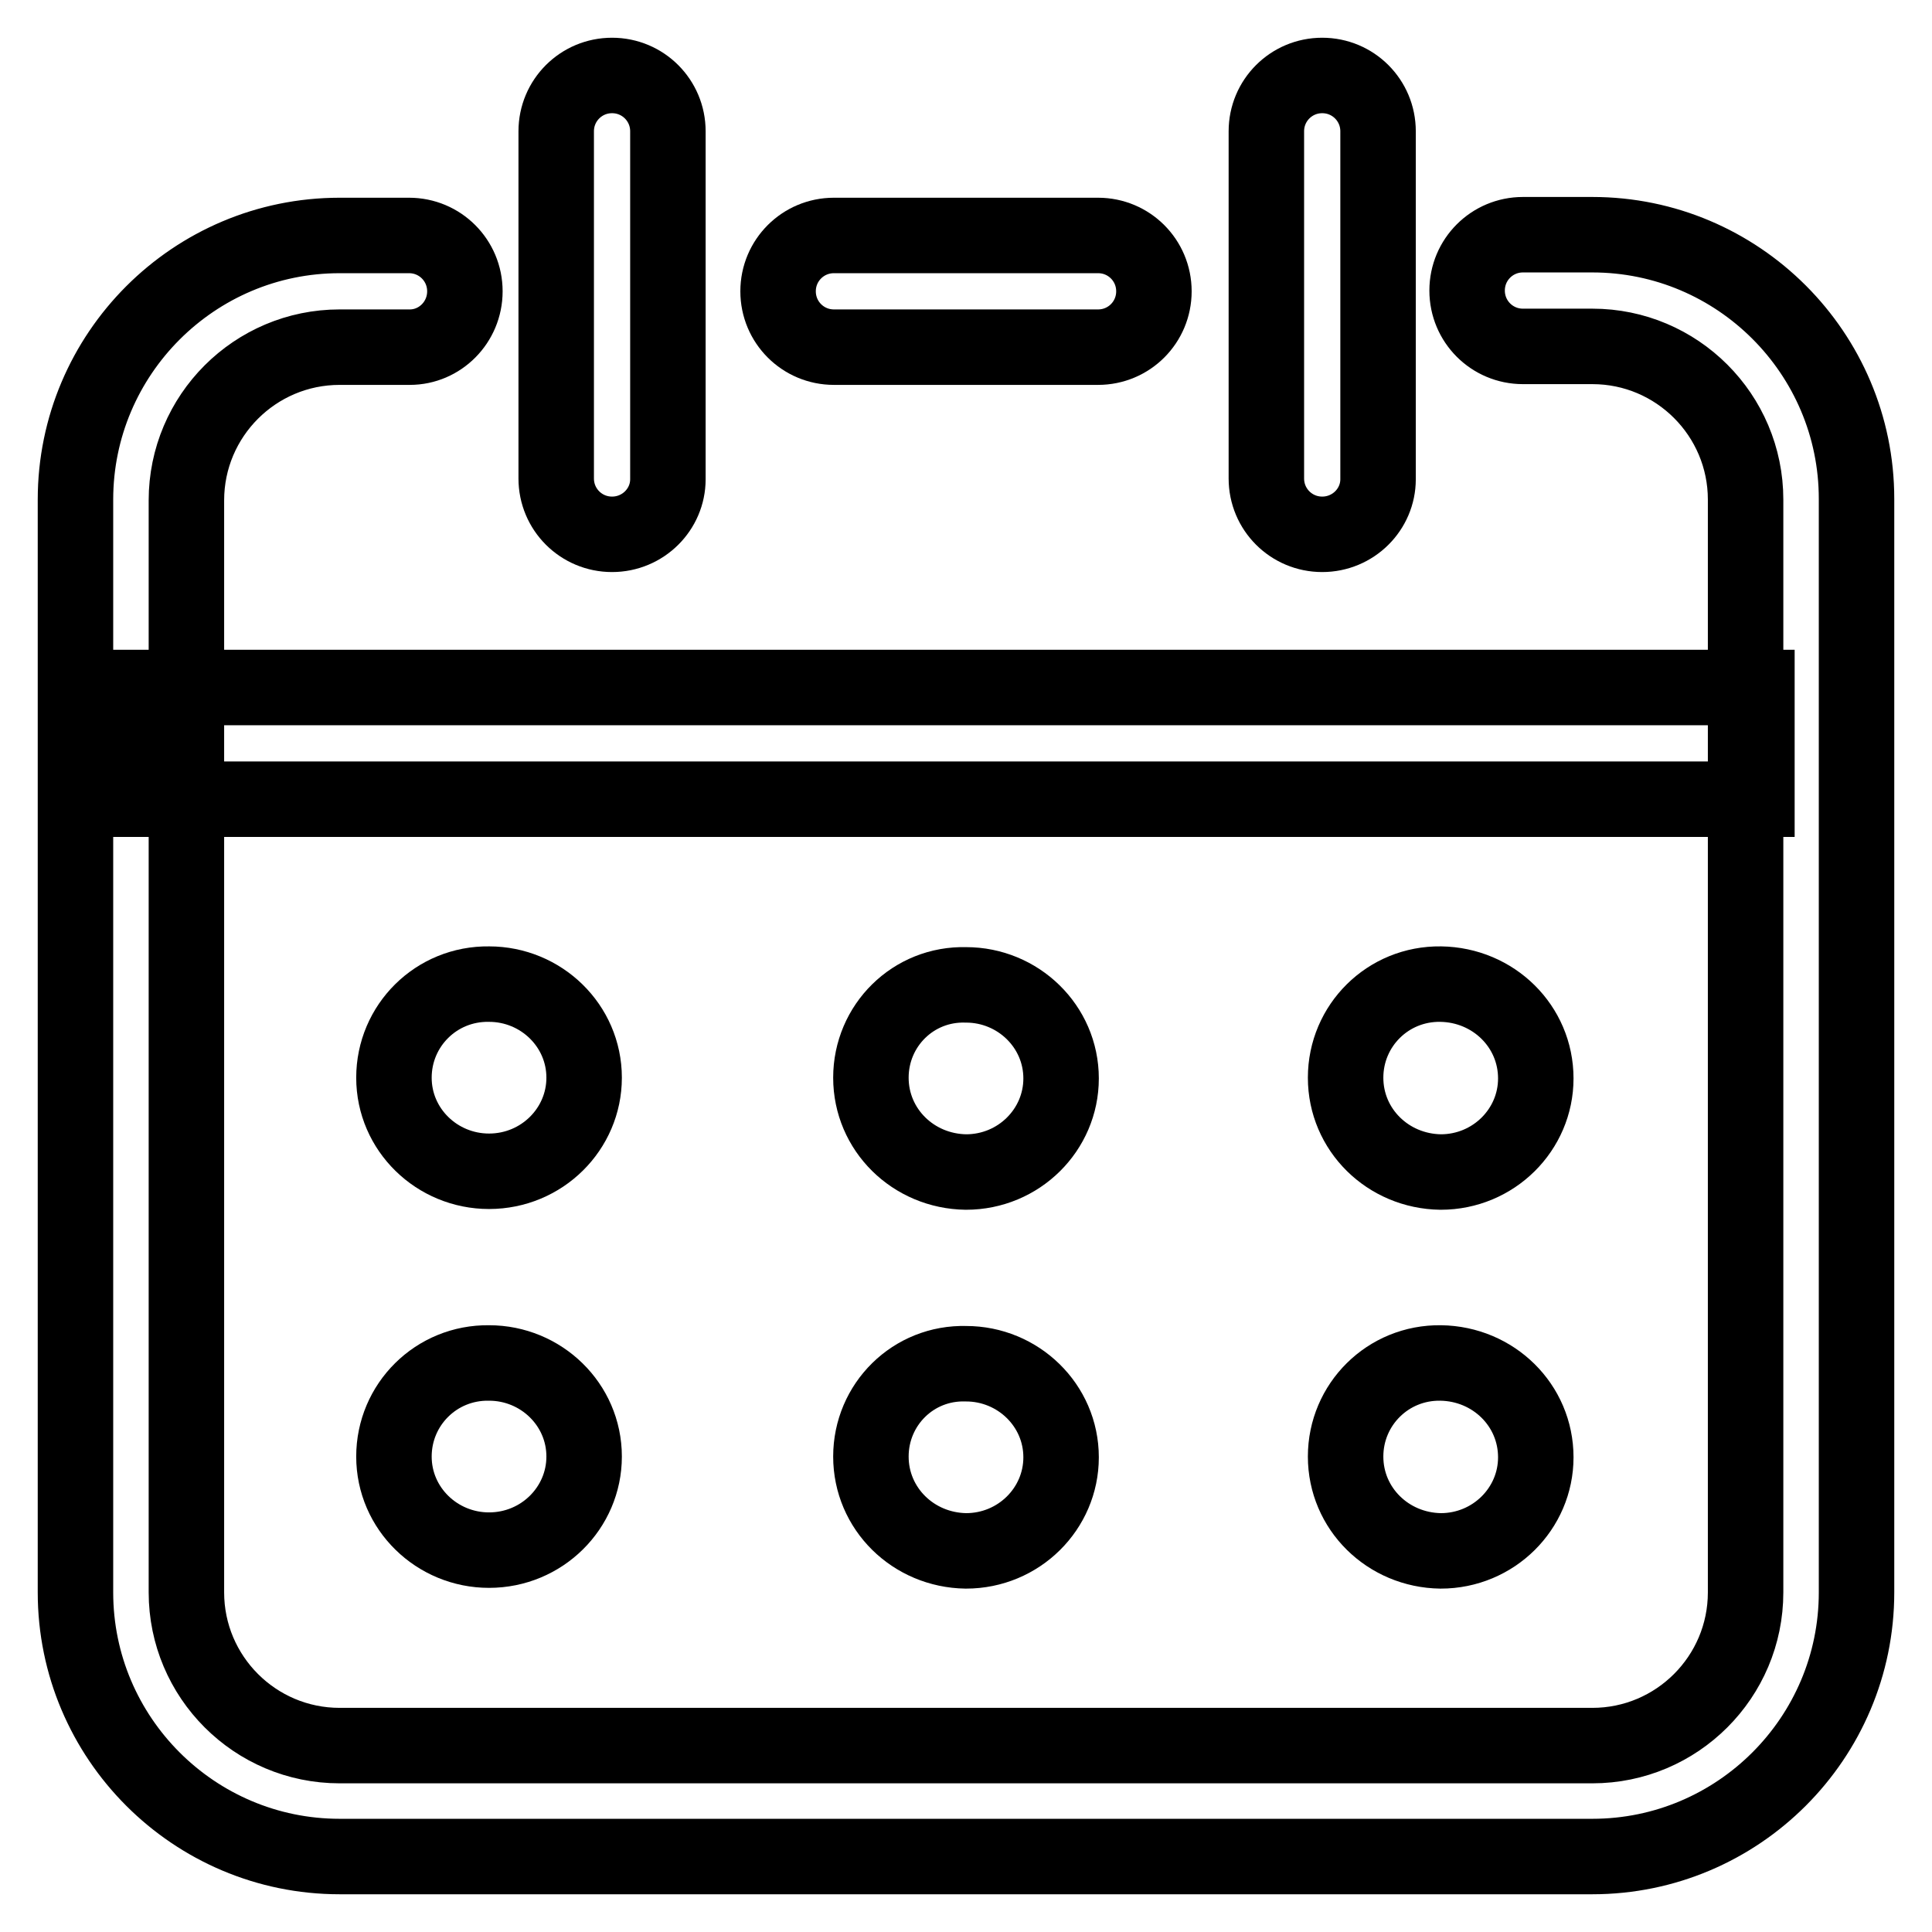
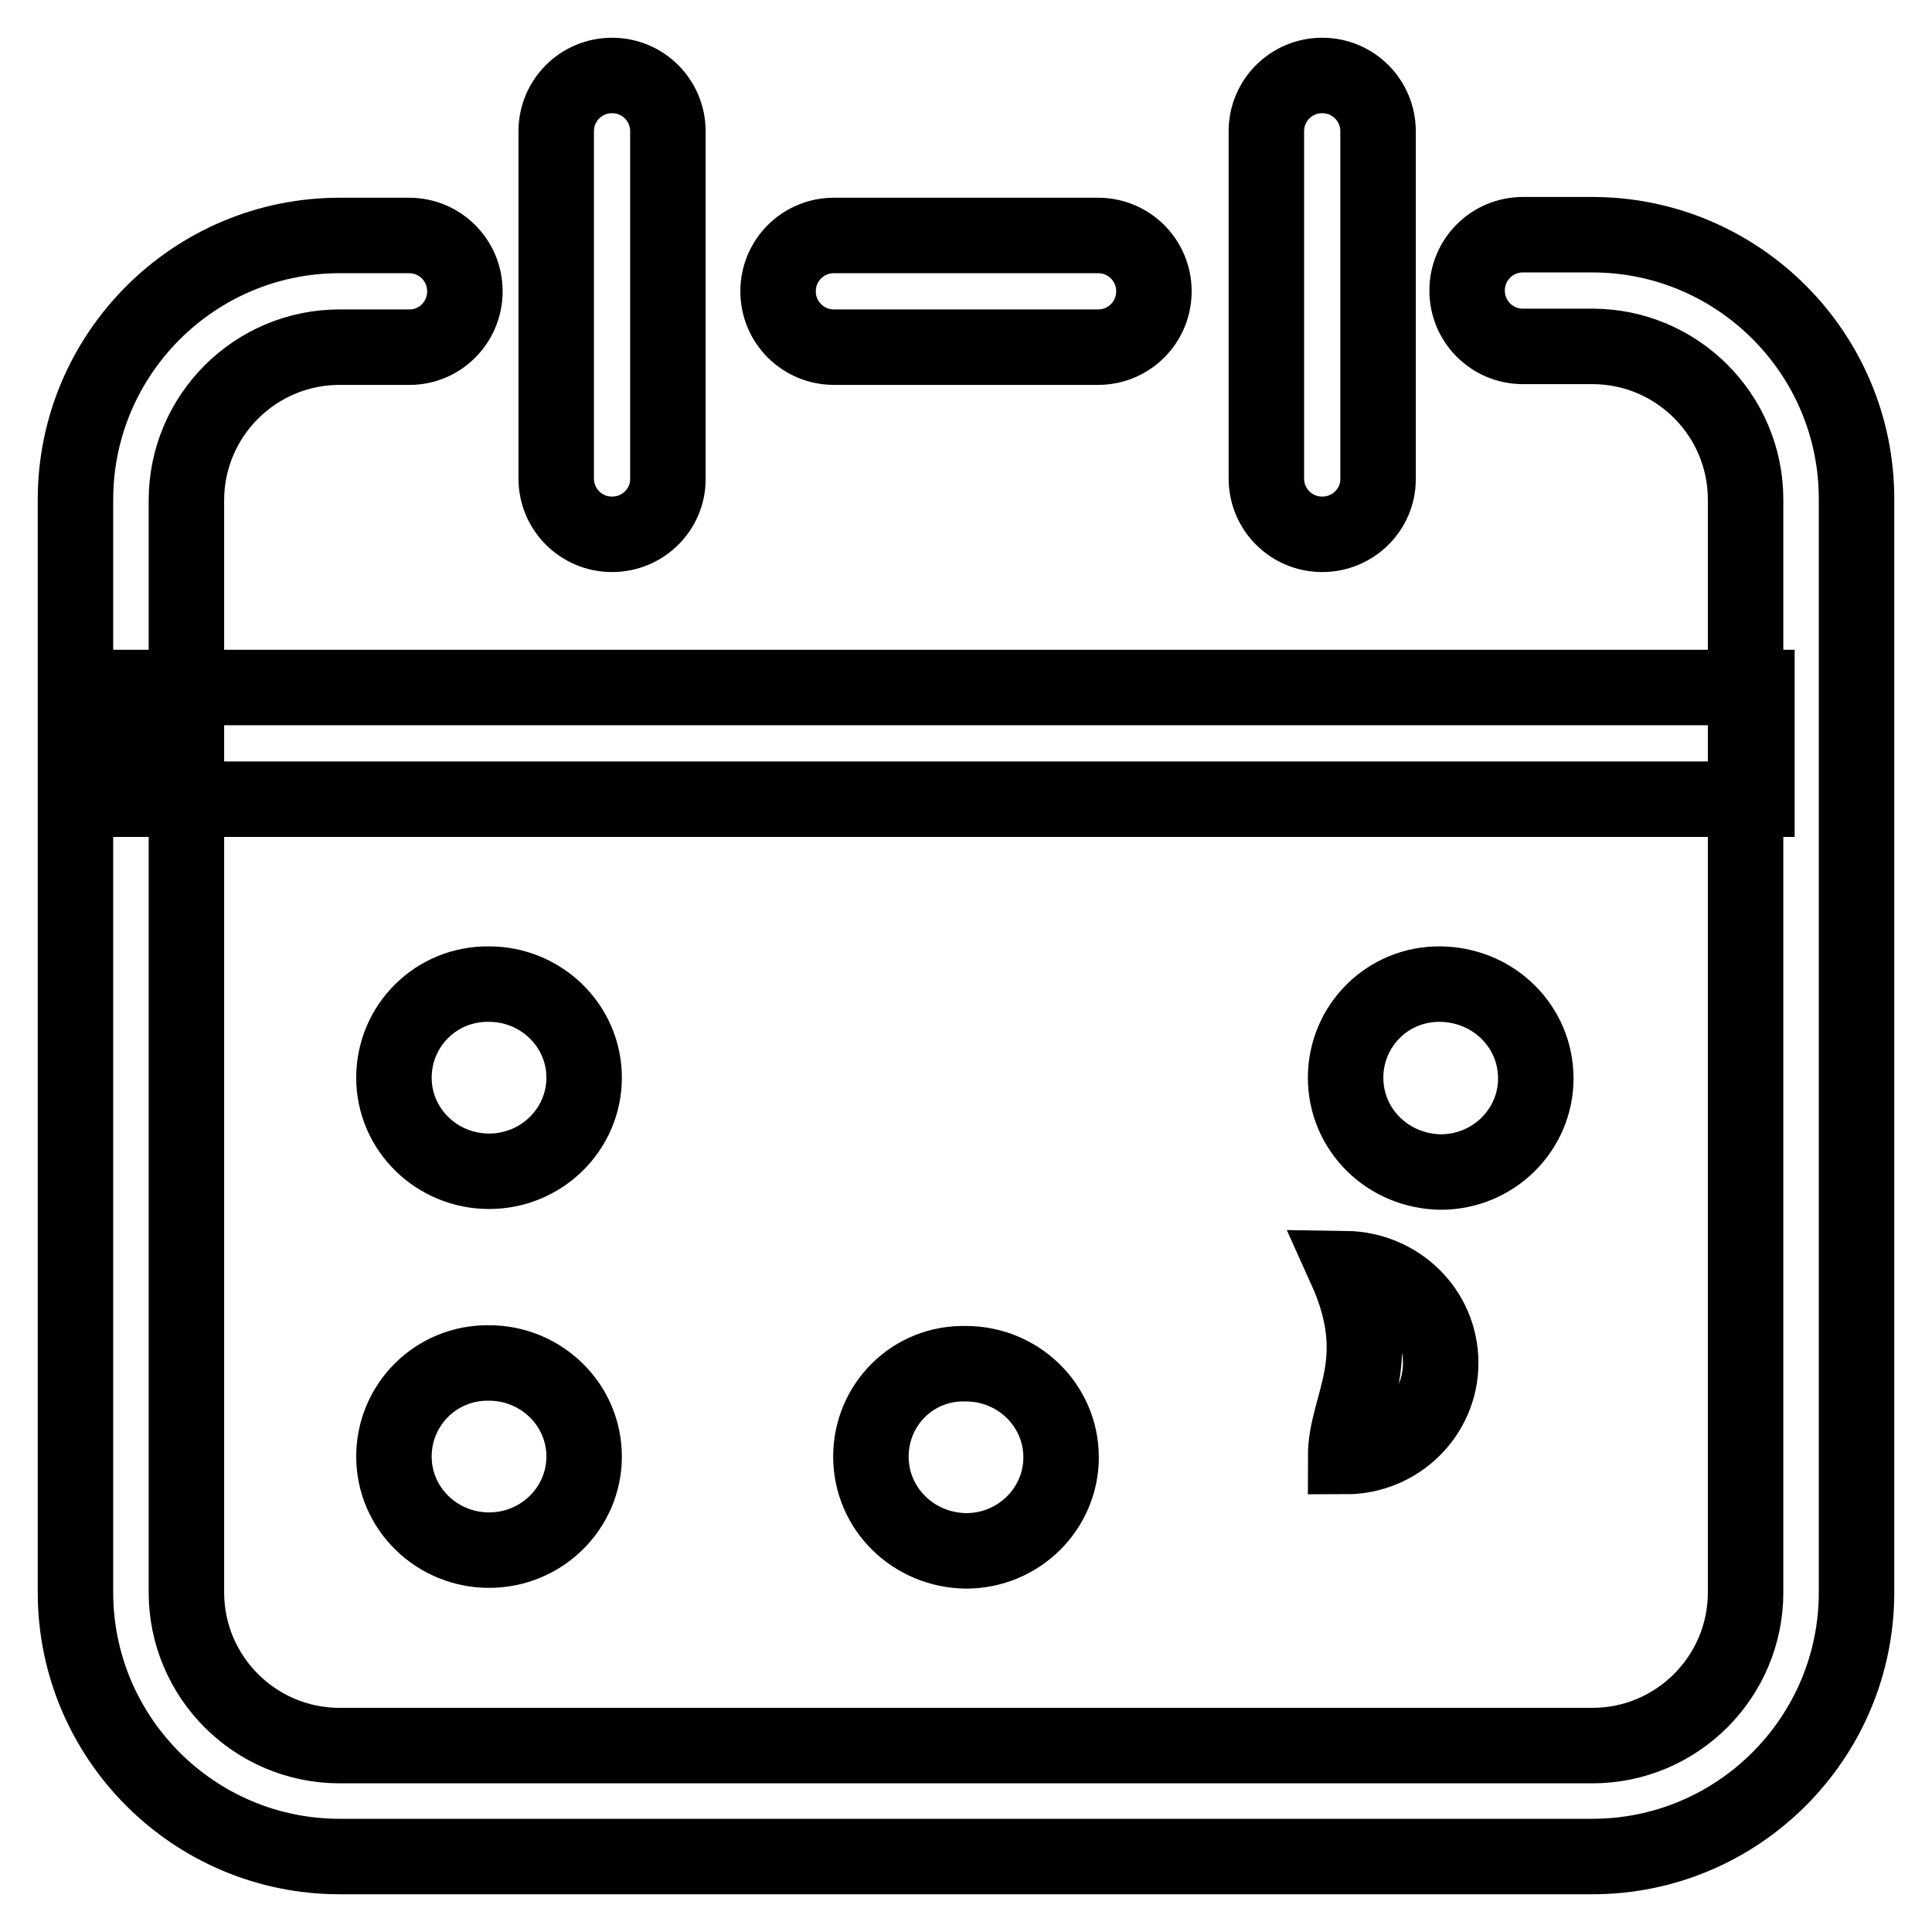
<svg xmlns="http://www.w3.org/2000/svg" version="1.1" x="0px" y="0px" viewBox="0 0 256 256" enable-background="new 0 0 256 256" xml:space="preserve">
  <g>
    <path stroke-width="10" fill-opacity="0" stroke="#000000" d="M211,246H45c-19.3,0-35-15.7-35-35V66.2c0-19.3,15.7-35,35-35h9.2c4.1,0,7.4,3.3,7.4,7.4S58.3,46,54.3,46 H45c-11.2,0-20.3,9.1-20.3,20.3V211c0,11.2,9.1,20.3,20.3,20.3H211c11.2,0,20.3-9.1,20.3-20.3V66.2c0-11.2-9.1-20.3-20.3-20.3h-9.2 c-4.1,0-7.4-3.3-7.4-7.4s3.3-7.4,7.4-7.4h9.2c19.3,0,35,15.7,35,35V211C246,230.3,230.3,246,211,246z" />
    <path stroke-width="10" fill-opacity="0" stroke="#000000" d="M145.5,46h-35c-4.1,0-7.4-3.3-7.4-7.4s3.3-7.4,7.4-7.4h35c4.1,0,7.4,3.3,7.4,7.4S149.6,46,145.5,46z  M81.1,70.8c-4.1,0-7.4-3.3-7.4-7.4V17.4c0-4.1,3.3-7.4,7.4-7.4s7.4,3.3,7.4,7.4v46.1C88.5,67.5,85.2,70.8,81.1,70.8z M175.2,70.8 c-4.1,0-7.4-3.3-7.4-7.4V17.4c0-4.1,3.3-7.4,7.4-7.4c4.1,0,7.4,3.3,7.4,7.4v46.1C182.6,67.5,179.3,70.8,175.2,70.8z M19.4,91.1 h213.4v14.8H19.4V91.1z" />
-     <path stroke-width="10" fill-opacity="0" stroke="#000000" d="M115.4,142.8c0,6.9,5.6,12.4,12.6,12.5c7,0,12.6-5.6,12.6-12.4c0,0,0,0,0,0c0-6.9-5.7-12.4-12.6-12.4 C121,130.3,115.4,135.9,115.4,142.8z" />
    <path stroke-width="10" fill-opacity="0" stroke="#000000" d="M115.4,193c0,6.9,5.6,12.4,12.6,12.5c7,0,12.6-5.6,12.6-12.4c0,0,0,0,0,0c0-6.9-5.7-12.4-12.6-12.4 C121,180.5,115.4,186.1,115.4,193L115.4,193z" />
    <path stroke-width="10" fill-opacity="0" stroke="#000000" d="M52.2,142.8c0,6.9,5.7,12.4,12.6,12.4c7,0,12.6-5.6,12.6-12.4c0-6.9-5.7-12.4-12.6-12.4 C57.8,130.3,52.2,135.9,52.2,142.8z" />
    <path stroke-width="10" fill-opacity="0" stroke="#000000" d="M52.2,193c0,6.9,5.7,12.4,12.6,12.4c7,0,12.6-5.6,12.6-12.4c0-6.9-5.7-12.4-12.6-12.4 C57.8,180.5,52.2,186.1,52.2,193L52.2,193z" />
    <path stroke-width="10" fill-opacity="0" stroke="#000000" d="M178.3,142.8c0,6.9,5.6,12.4,12.6,12.5c7,0,12.6-5.6,12.6-12.4c0,0,0,0,0,0c0-6.9-5.6-12.4-12.6-12.5 C183.9,130.3,178.3,135.9,178.3,142.8C178.3,142.8,178.3,142.8,178.3,142.8z" />
-     <path stroke-width="10" fill-opacity="0" stroke="#000000" d="M178.3,193c0,6.9,5.6,12.4,12.6,12.5c7,0,12.6-5.6,12.6-12.4c0,0,0,0,0,0c0-6.9-5.6-12.4-12.6-12.5 C183.9,180.5,178.3,186.1,178.3,193C178.3,193,178.3,193,178.3,193z" />
+     <path stroke-width="10" fill-opacity="0" stroke="#000000" d="M178.3,193c7,0,12.6-5.6,12.6-12.4c0,0,0,0,0,0c0-6.9-5.6-12.4-12.6-12.5 C183.9,180.5,178.3,186.1,178.3,193C178.3,193,178.3,193,178.3,193z" />
  </g>
</svg>